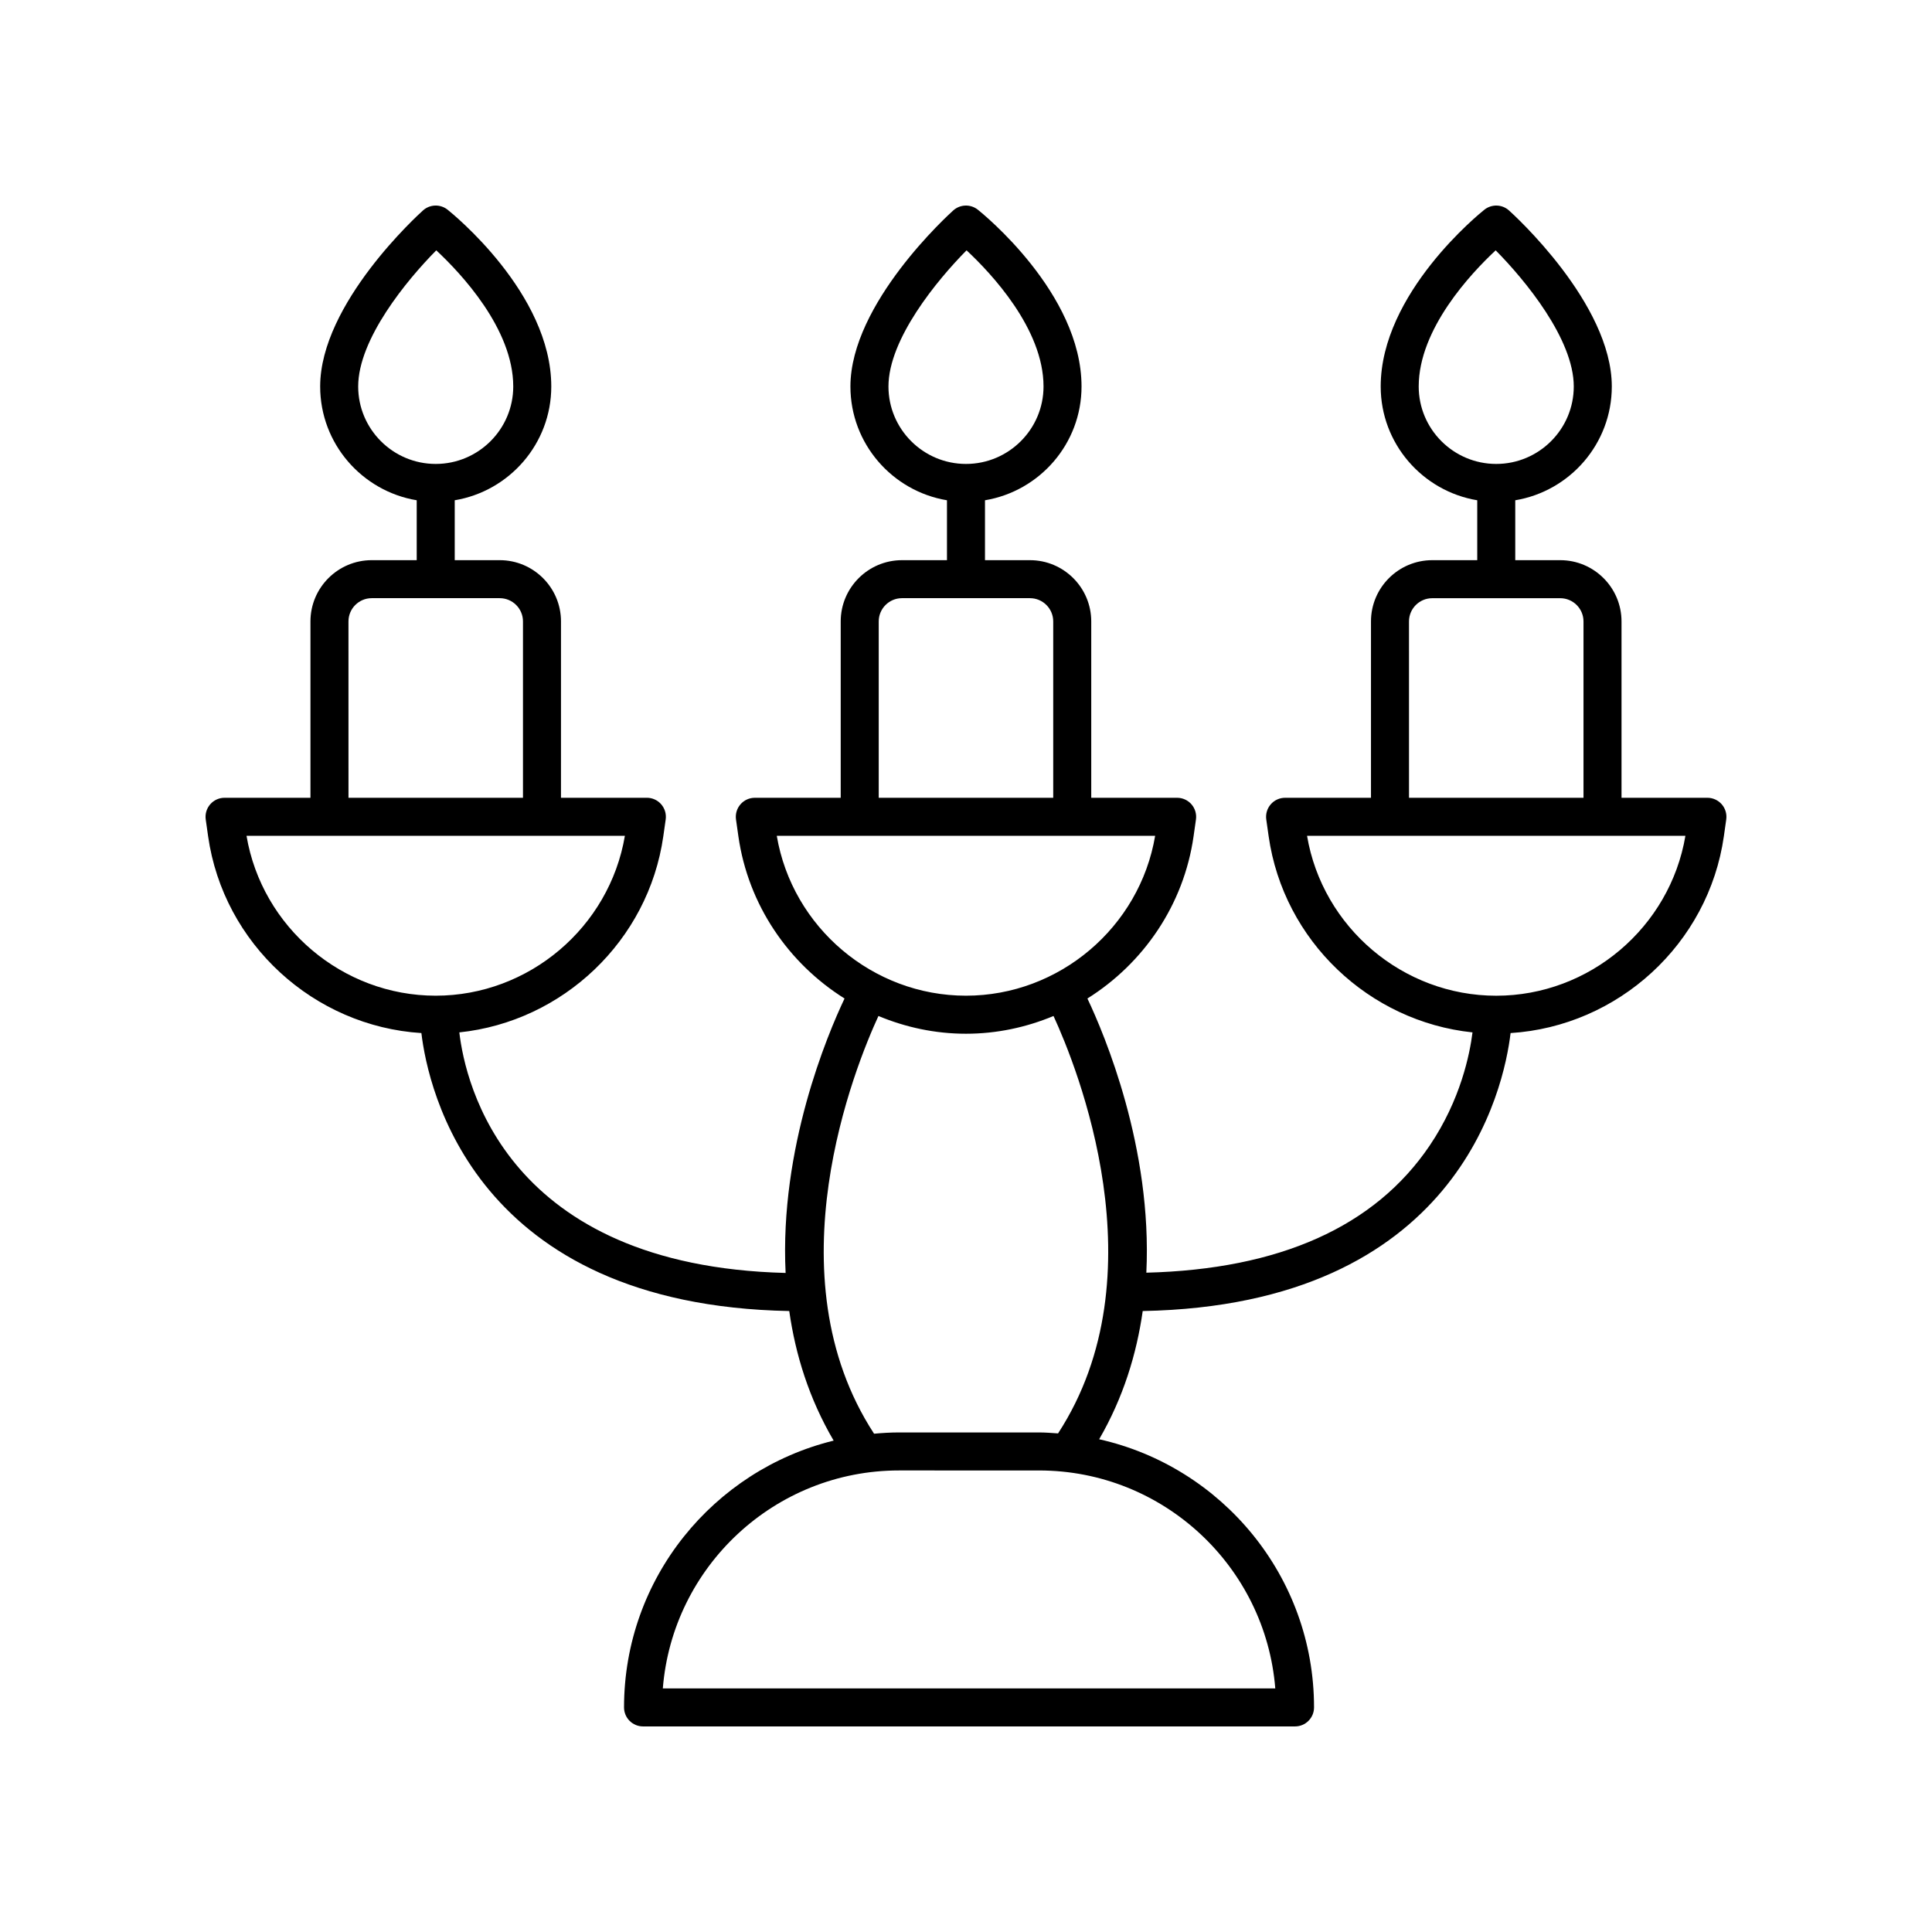
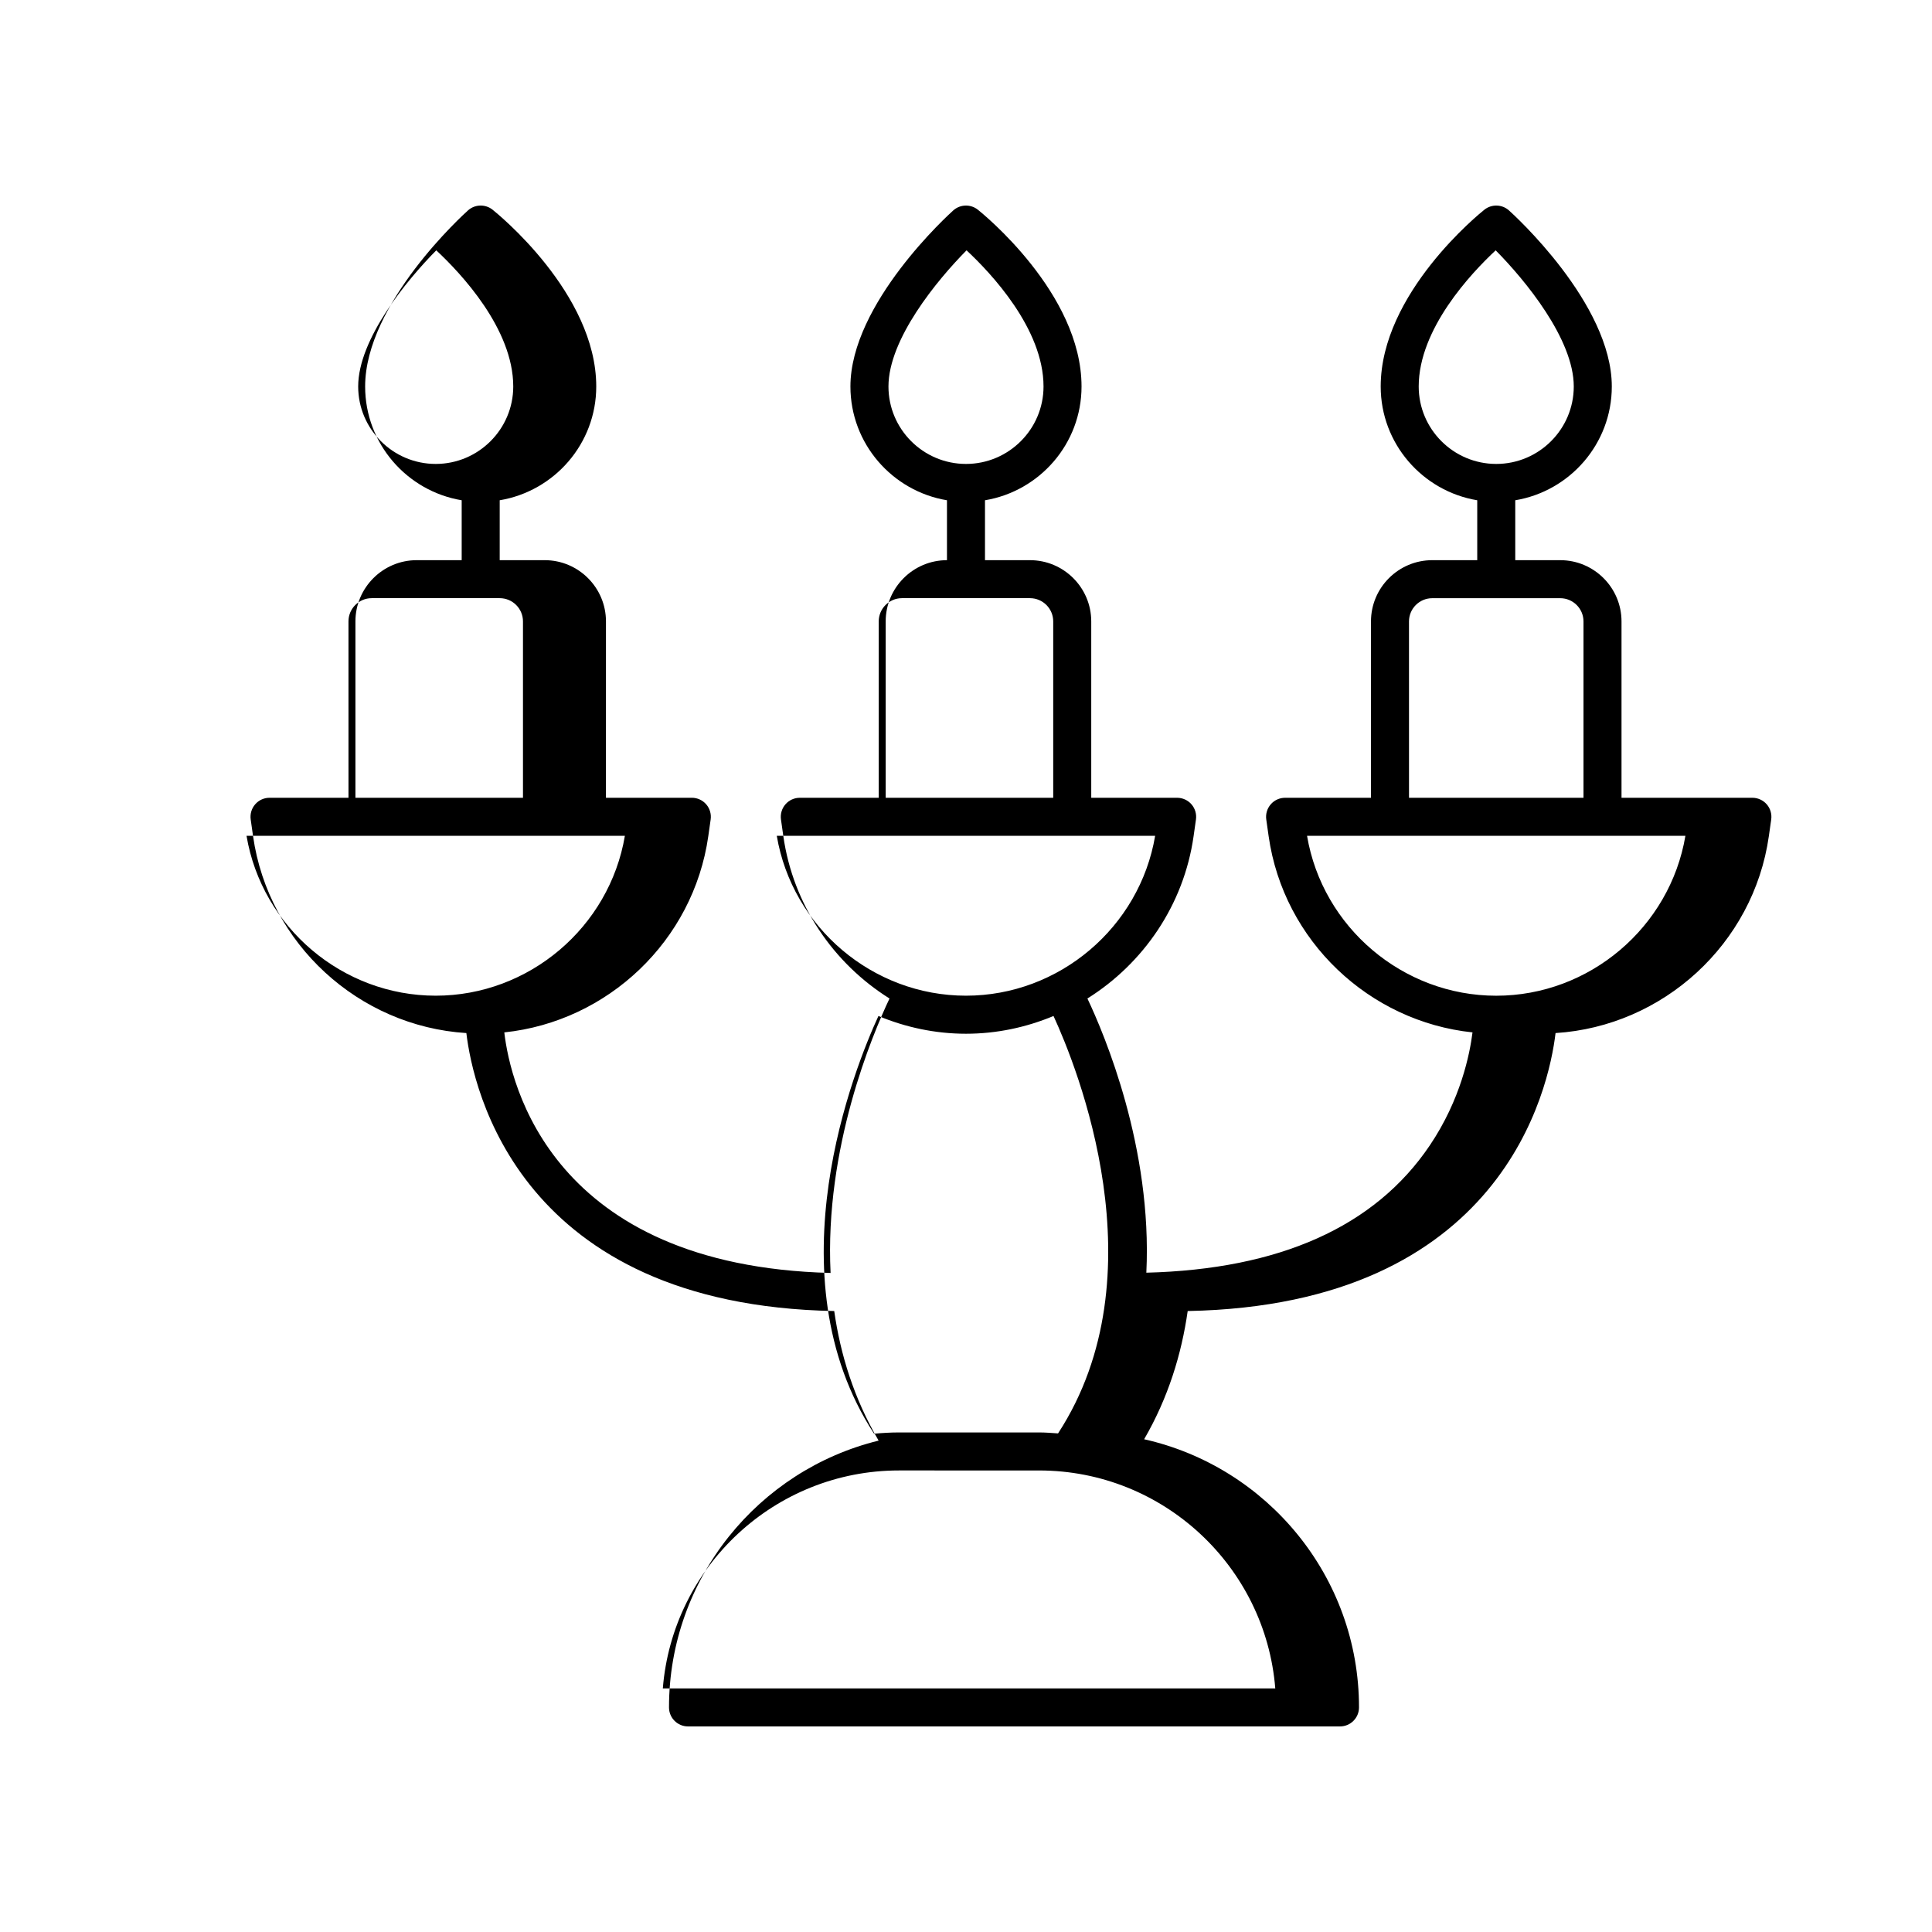
<svg xmlns="http://www.w3.org/2000/svg" fill="#000000" width="800px" height="800px" version="1.1" viewBox="144 144 512 512">
-   <path d="m596.48 355.42h-22.762v-46.738c0-8.949-7.285-16.23-16.242-16.23h-11.918v-15.875c14.492-2.414 25.586-14.996 25.586-30.152 0-21.992-26.148-45.668-27.262-46.668-1.828-1.633-4.574-1.711-6.496-0.191-1.121 0.895-27.488 22.129-27.488 46.859 0 15.156 11.094 27.738 25.586 30.152v15.875h-11.922c-8.953 0-16.238 7.281-16.238 16.23v46.738h-22.762c-1.457 0-2.848 0.633-3.805 1.738-0.957 1.102-1.387 2.562-1.184 4.012l0.629 4.434c3.945 27.742 26.641 49.117 54.027 51.992-0.715 5.723-3.133 17.816-11.324 29.957-14.551 21.57-39.883 32.828-75.113 33.723 1.609-33.066-11.086-63.102-15.617-72.66 14.816-9.293 25.543-24.766 28.137-43.012l0.629-4.434c0.203-1.445-0.227-2.906-1.184-4.012-0.957-1.102-2.348-1.738-3.805-1.738h-22.762v-46.738c0-8.949-7.285-16.23-16.242-16.23h-11.918v-15.875c14.492-2.414 25.586-14.996 25.586-30.152 0-24.727-26.367-45.961-27.488-46.859-1.922-1.52-4.668-1.441-6.496 0.191-1.113 1-27.262 24.676-27.262 46.668 0 15.156 11.094 27.738 25.586 30.152v15.875h-11.918c-8.953 0-16.242 7.281-16.242 16.23v46.738h-22.762c-1.457 0-2.848 0.633-3.805 1.738-0.957 1.102-1.387 2.562-1.184 4.012l0.629 4.434c2.598 18.25 13.32 33.719 28.137 43.012-4.539 9.566-17.246 39.637-15.617 72.73-73.992-1.895-84.887-50.168-86.469-63.75 27.402-2.863 50.109-24.242 54.059-51.996l0.629-4.434c0.203-1.445-0.227-2.906-1.184-4.012-0.957-1.102-2.348-1.738-3.805-1.738h-22.762l0.004-46.734c0-8.949-7.285-16.23-16.238-16.23h-11.922v-15.875c14.492-2.414 25.586-14.996 25.586-30.152 0-24.727-26.367-45.961-27.488-46.859-1.922-1.52-4.668-1.441-6.496 0.191-1.113 1-27.262 24.676-27.262 46.668 0 15.156 11.094 27.738 25.586 30.152v15.875h-11.918c-8.953 0-16.242 7.281-16.242 16.23v46.738h-22.766c-1.457 0-2.848 0.633-3.805 1.738-0.957 1.102-1.387 2.562-1.184 4.012l0.629 4.434c4.066 28.582 28.031 50.371 56.523 52.172 1.758 14.773 14.031 72.078 97.488 73.664 1.641 11.543 5.246 23.223 11.766 34.34-31.832 7.805-55.551 36.5-55.551 70.703 0 2.785 2.254 5.039 5.039 5.039h172.78c2.781 0 5.039-2.254 5.039-5.039 0-34.707-24.406-63.77-56.945-71.062 6.383-11.008 9.918-22.562 11.543-33.98 83.457-1.59 95.73-58.895 97.488-73.664 28.492-1.801 52.457-23.594 56.523-52.172l0.629-4.434c0.203-1.445-0.227-2.906-1.184-4.012-0.961-1.102-2.352-1.738-3.809-1.738zm-76.508-109c0-15.277 13.895-30.016 20.398-36.078 7.793 7.871 20.695 23.527 20.695 36.078 0 11.316-9.219 20.527-20.547 20.527-11.328 0-20.547-9.211-20.547-20.527zm-140.52 0c0-12.551 12.898-28.207 20.695-36.078 6.504 6.062 20.398 20.801 20.398 36.078 0 11.316-9.219 20.527-20.547 20.527s-20.547-9.211-20.547-20.527zm-140.53 0c0-12.551 12.898-28.207 20.695-36.078 6.504 6.062 20.398 20.801 20.398 36.078 0 11.316-9.219 20.527-20.547 20.527s-20.547-9.211-20.547-20.527zm-2.574 62.258c0-3.394 2.766-6.156 6.164-6.156h33.918c3.398 0 6.164 2.762 6.164 6.156v46.738h-46.242zm-27.016 56.816h100.27c-4.102 24.25-25.426 42.375-50.137 42.375-24.711 0-46.035-18.125-50.137-42.375zm167.54-56.816c0-3.394 2.766-6.156 6.164-6.156h33.914c3.398 0 6.164 2.762 6.164 6.156v46.738h-46.242zm-27.016 56.816h100.27c-4.102 24.25-25.422 42.375-50.133 42.375-24.715 0-46.035-18.125-50.141-42.375zm132.1 225.95h-162.3c2.574-32.281 29.664-57.758 62.594-57.758l37.113 0.004c32.934 0 60.023 25.473 62.598 57.754zm-57.559-67.578c-1.672-0.113-3.34-0.254-5.039-0.254h-37.113c-2.231 0-4.426 0.137-6.606 0.336-27.457-42.062-5.019-97.301 1.156-110.7 7.199 3 15.031 4.703 23.199 4.703s16-1.699 23.199-4.703c6.172 13.391 28.582 68.566 1.203 110.62zm93-215.18c0-3.394 2.766-6.156 6.164-6.156h33.918c3.398 0 6.164 2.762 6.164 6.156v46.738h-46.242zm23.121 99.191c-24.715 0-46.035-18.125-50.137-42.375h100.27c-4.102 24.25-25.426 42.375-50.137 42.375z" />
+   <path d="m596.48 355.42h-22.762v-46.738c0-8.949-7.285-16.23-16.242-16.23h-11.918v-15.875c14.492-2.414 25.586-14.996 25.586-30.152 0-21.992-26.148-45.668-27.262-46.668-1.828-1.633-4.574-1.711-6.496-0.191-1.121 0.895-27.488 22.129-27.488 46.859 0 15.156 11.094 27.738 25.586 30.152v15.875h-11.922c-8.953 0-16.238 7.281-16.238 16.23v46.738h-22.762c-1.457 0-2.848 0.633-3.805 1.738-0.957 1.102-1.387 2.562-1.184 4.012l0.629 4.434c3.945 27.742 26.641 49.117 54.027 51.992-0.715 5.723-3.133 17.816-11.324 29.957-14.551 21.57-39.883 32.828-75.113 33.723 1.609-33.066-11.086-63.102-15.617-72.66 14.816-9.293 25.543-24.766 28.137-43.012l0.629-4.434c0.203-1.445-0.227-2.906-1.184-4.012-0.957-1.102-2.348-1.738-3.805-1.738h-22.762v-46.738c0-8.949-7.285-16.23-16.242-16.23h-11.918v-15.875c14.492-2.414 25.586-14.996 25.586-30.152 0-24.727-26.367-45.961-27.488-46.859-1.922-1.52-4.668-1.441-6.496 0.191-1.113 1-27.262 24.676-27.262 46.668 0 15.156 11.094 27.738 25.586 30.152v15.875c-8.953 0-16.242 7.281-16.242 16.23v46.738h-22.762c-1.457 0-2.848 0.633-3.805 1.738-0.957 1.102-1.387 2.562-1.184 4.012l0.629 4.434c2.598 18.25 13.32 33.719 28.137 43.012-4.539 9.566-17.246 39.637-15.617 72.73-73.992-1.895-84.887-50.168-86.469-63.75 27.402-2.863 50.109-24.242 54.059-51.996l0.629-4.434c0.203-1.445-0.227-2.906-1.184-4.012-0.957-1.102-2.348-1.738-3.805-1.738h-22.762l0.004-46.734c0-8.949-7.285-16.23-16.238-16.23h-11.922v-15.875c14.492-2.414 25.586-14.996 25.586-30.152 0-24.727-26.367-45.961-27.488-46.859-1.922-1.52-4.668-1.441-6.496 0.191-1.113 1-27.262 24.676-27.262 46.668 0 15.156 11.094 27.738 25.586 30.152v15.875h-11.918c-8.953 0-16.242 7.281-16.242 16.23v46.738h-22.766c-1.457 0-2.848 0.633-3.805 1.738-0.957 1.102-1.387 2.562-1.184 4.012l0.629 4.434c4.066 28.582 28.031 50.371 56.523 52.172 1.758 14.773 14.031 72.078 97.488 73.664 1.641 11.543 5.246 23.223 11.766 34.34-31.832 7.805-55.551 36.5-55.551 70.703 0 2.785 2.254 5.039 5.039 5.039h172.78c2.781 0 5.039-2.254 5.039-5.039 0-34.707-24.406-63.77-56.945-71.062 6.383-11.008 9.918-22.562 11.543-33.98 83.457-1.59 95.73-58.895 97.488-73.664 28.492-1.801 52.457-23.594 56.523-52.172l0.629-4.434c0.203-1.445-0.227-2.906-1.184-4.012-0.961-1.102-2.352-1.738-3.809-1.738zm-76.508-109c0-15.277 13.895-30.016 20.398-36.078 7.793 7.871 20.695 23.527 20.695 36.078 0 11.316-9.219 20.527-20.547 20.527-11.328 0-20.547-9.211-20.547-20.527zm-140.52 0c0-12.551 12.898-28.207 20.695-36.078 6.504 6.062 20.398 20.801 20.398 36.078 0 11.316-9.219 20.527-20.547 20.527s-20.547-9.211-20.547-20.527zm-140.53 0c0-12.551 12.898-28.207 20.695-36.078 6.504 6.062 20.398 20.801 20.398 36.078 0 11.316-9.219 20.527-20.547 20.527s-20.547-9.211-20.547-20.527zm-2.574 62.258c0-3.394 2.766-6.156 6.164-6.156h33.918c3.398 0 6.164 2.762 6.164 6.156v46.738h-46.242zm-27.016 56.816h100.27c-4.102 24.25-25.426 42.375-50.137 42.375-24.711 0-46.035-18.125-50.137-42.375zm167.54-56.816c0-3.394 2.766-6.156 6.164-6.156h33.914c3.398 0 6.164 2.762 6.164 6.156v46.738h-46.242zm-27.016 56.816h100.27c-4.102 24.25-25.422 42.375-50.133 42.375-24.715 0-46.035-18.125-50.141-42.375zm132.1 225.95h-162.3c2.574-32.281 29.664-57.758 62.594-57.758l37.113 0.004c32.934 0 60.023 25.473 62.598 57.754zm-57.559-67.578c-1.672-0.113-3.34-0.254-5.039-0.254h-37.113c-2.231 0-4.426 0.137-6.606 0.336-27.457-42.062-5.019-97.301 1.156-110.7 7.199 3 15.031 4.703 23.199 4.703s16-1.699 23.199-4.703c6.172 13.391 28.582 68.566 1.203 110.62zm93-215.18c0-3.394 2.766-6.156 6.164-6.156h33.918c3.398 0 6.164 2.762 6.164 6.156v46.738h-46.242zm23.121 99.191c-24.715 0-46.035-18.125-50.137-42.375h100.27c-4.102 24.25-25.426 42.375-50.137 42.375z" />
</svg>